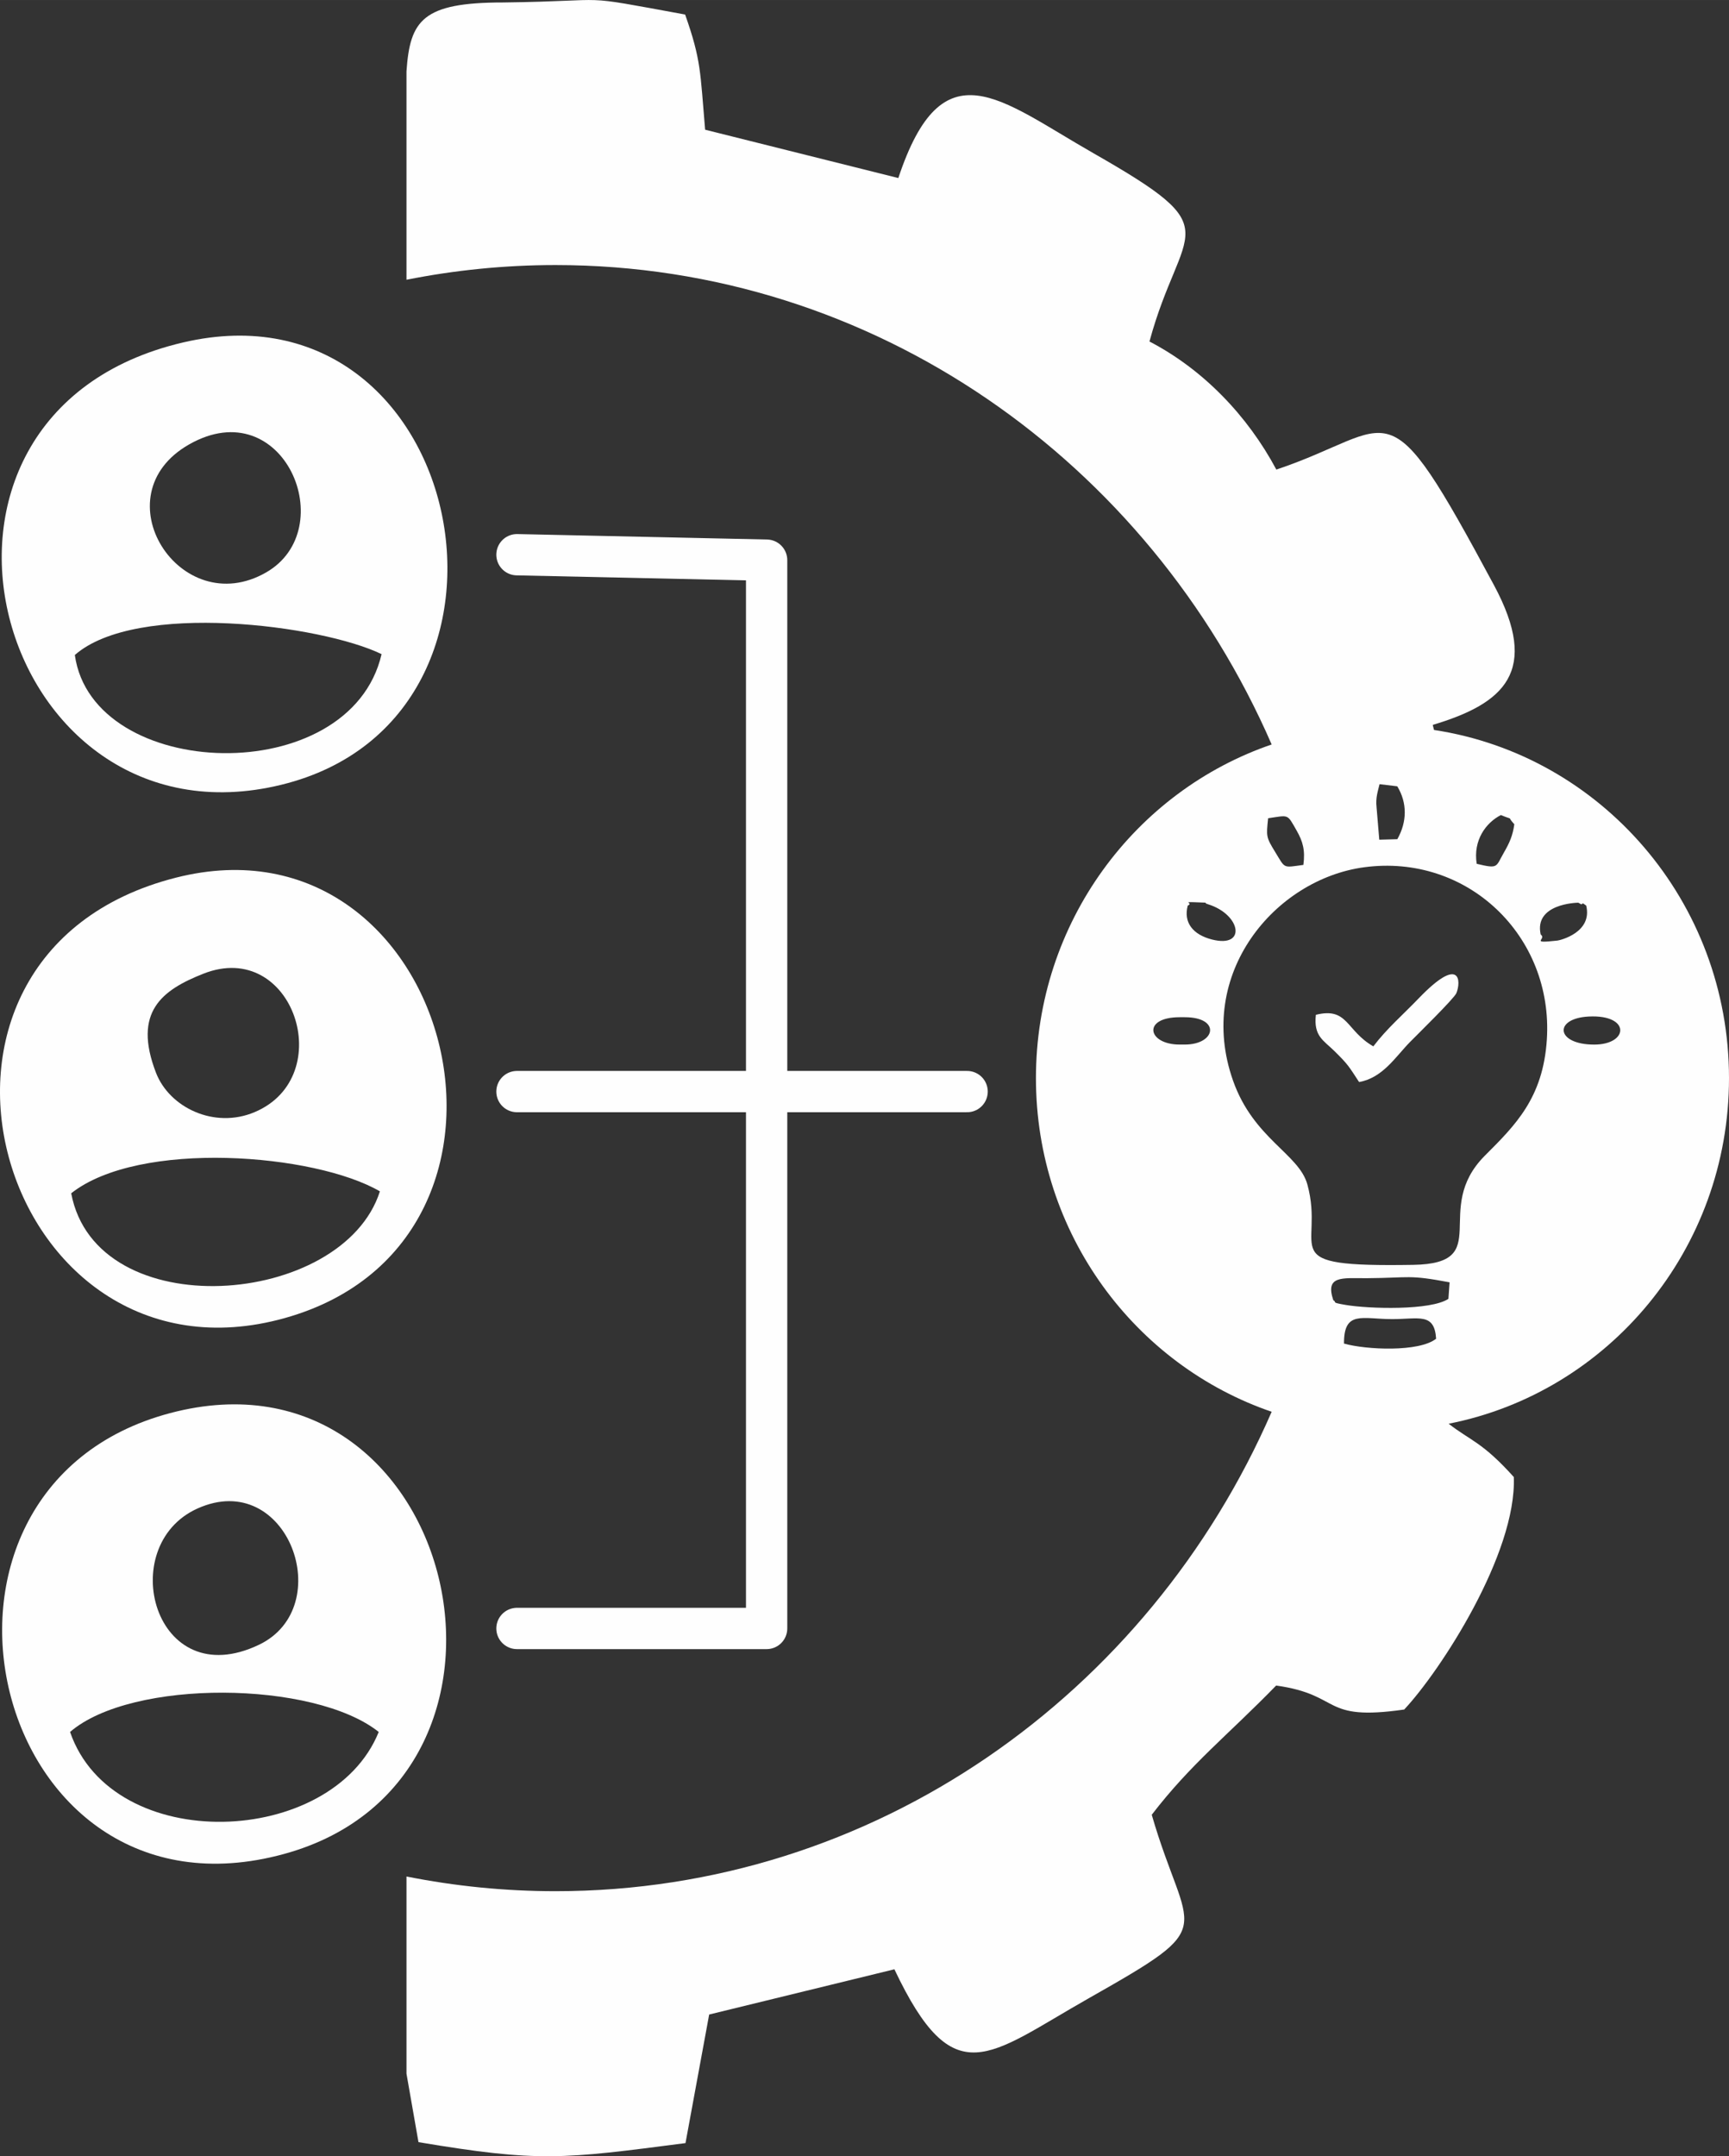
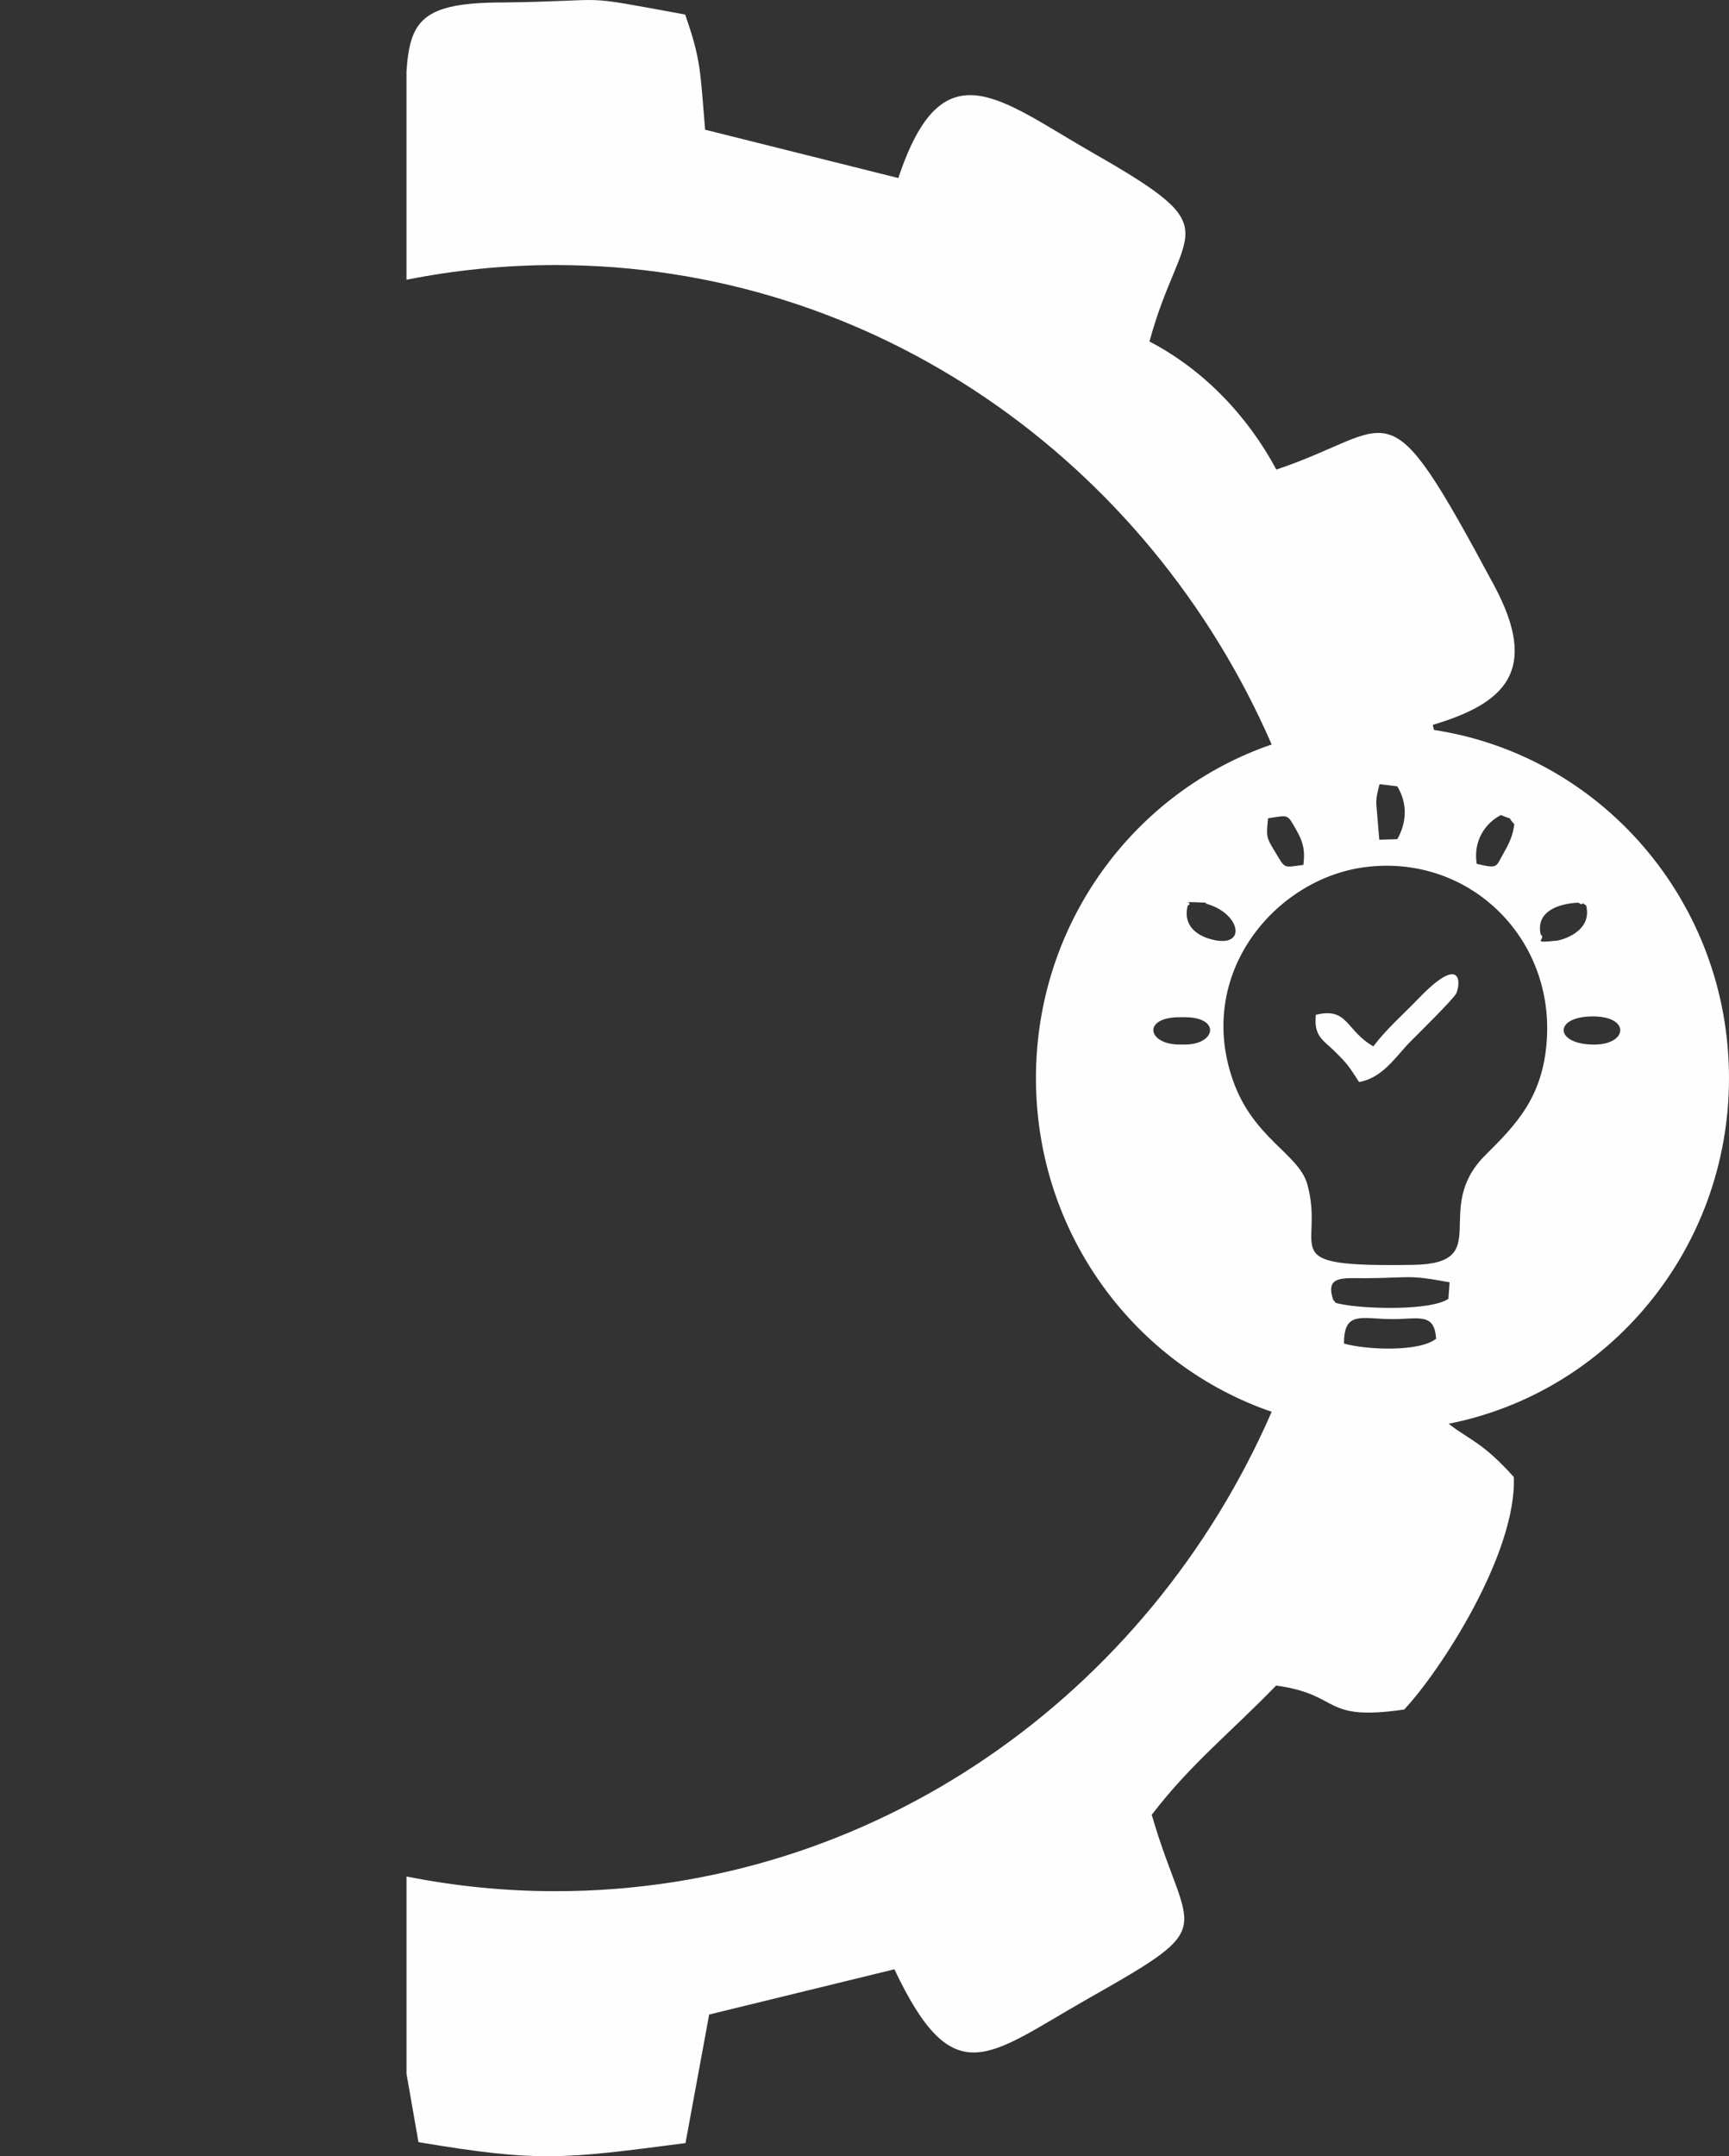
<svg xmlns="http://www.w3.org/2000/svg" xml:space="preserve" width="49.635mm" height="61.892mm" version="1.1" style="shape-rendering:geometricPrecision; text-rendering:geometricPrecision; image-rendering:optimizeQuality; fill-rule:evenodd; clip-rule:evenodd" viewBox="0 0 5694.7 7100.88">
  <rect x="0" y="0" width="5694.7" height="7100.88" fill="#333333" stroke="none" />
  <defs>
    <style type="text/css">
   
    .str0 {stroke:#FEFEFE;stroke-width:135.99;stroke-linecap:round;stroke-linejoin:round;stroke-miterlimit:22.926}
    .fil1 {fill:none}
    .fil0 {fill:#FEFEFE}
   
  </style>
  </defs>
  <g id="Layer_x0020_1">
-     <path class="fil0" d="M560.28 4653.64c-939.14,248.87 -594.95,1718.42 375.81,1451.66 911.33,-250.4 568.29,-1701.83 -375.81,-1451.66zm89.95 314.23c-272.97,123.12 -143.1,613.96 202.68,448.67 260.45,-124.47 94.37,-582.59 -202.68,-448.67zm-419.47 735.76c140.66,408.1 862.88,380.88 1016.62,0 -213.04,-169.6 -813.25,-175.26 -1016.62,0z" />
-     <path class="fil0" d="M579.81 2890.19c-1007.42,255.3 -581.74,1714.5 359.13,1450.18 917.44,-257.77 550.42,-1680.67 -359.13,-1450.18zm89.8 316.47c-135.43,53.53 -233.29,125.36 -155.82,326.12 44.17,114.4 191.73,185.91 324.95,129.62 276.8,-116.96 127.17,-572.75 -169.14,-455.75zm-435.09 723.04c82.5,439.27 894.44,376.43 1016.75,-6.37 -214.51,-124.87 -792.53,-170.73 -1016.75,6.37z" />
-     <path class="fil0" d="M603.37 1127.63c-1018.11,237.7 -618.73,1687.56 323.82,1456.6 901.79,-220.97 613,-1675.29 -323.82,-1456.6zm19.46 335.93c-295.55,168.1 -30.03,584.2 253.51,421.61 248.91,-142.7 58.18,-598.94 -253.51,-421.61zm-376.34 693.43c57.97,416.86 906.3,445.93 1010.3,-2.82 -197.83,-95.94 -807.47,-175.03 -1010.3,2.82z" />
    <path class="fil0" d="M1338.77 6828.81l39.54 225.69c398.15,66.77 474.64,55.71 879.45,3.12l77.98 -423.42 610.07 -148.96c196.43,414.66 308.39,283.44 639.79,95.62 441.38,-250.17 325.1,-199.29 207.82,-604.5 129.29,-168.37 249.67,-261.17 409.73,-425.57 219.5,30.76 145.32,118.64 421.77,79.02 118.99,-126.84 370.63,-513.24 361.01,-765.67 -103.68,-115.49 -142.77,-119.46 -214.63,-175.55 526.08,-103.34 923.39,-573.59 923.39,-1138.14 0,-581.72 -421.79,-1063.3 -971.65,-1146.58l-4.13 -16.7c234.89,-70.23 354.62,-175.55 201.61,-460.32 -364.96,-679.25 -314.83,-515.1 -716.74,-380.47 -94.45,-177.02 -240.5,-329.5 -417.86,-421.8 105.79,-390.13 271.41,-359.76 -185.5,-620.59 -307.79,-175.71 -495.95,-356.4 -641.67,82.3l-636.33 -159.17c-16.41,-191.14 -12.77,-228.56 -65.9,-379.27 -375.18,-68.77 -217.28,-44.64 -599.27,-39.78 -266.68,-0.06 -306.83,59.24 -318.48,226.85l0 686.31c158.93,-31.62 322.98,-48.38 490.83,-48.38 1049.96,0 1953.72,647.99 2358.77,1578.79l3.16 -1.08c-453.02,153.69 -779.55,588.05 -779.55,1099.89 0,511.68 326.27,945.85 779.05,1099.71l-2.65 -0.91c-405.05,930.81 -1308.81,1578.78 -2358.77,1578.78 -167.85,0 -331.91,-16.76 -490.83,-48.38l0 649.16zm2873.91 -2171.54c-7.07,-2.19 -14.1,-4.49 -21.09,-6.92 7,2.39 14.03,4.68 21.09,6.92zm-20.27 -2207.01c6.99,-2.37 14.02,-4.67 21.09,-6.91 -7.07,2.24 -14.09,4.53 -21.09,6.91zm-307.11 989.62l17.06 0c102.51,0 119.19,-90 0,-90l-17.06 0c-124.21,0 -106.3,90 0,90zm1365.33 0.1c114.17,0.08 120.7,-99.37 -17.61,-92.4 -116.75,5.86 -109.5,92.35 17.61,92.4zm-386.9 -595.34c72.81,17.44 62.01,10.62 89.69,-37.22 18.62,-32.26 29.12,-56.02 34.16,-92.96 -28.18,-30.92 3.35,-10.47 -44.14,-30.4 -49.17,25.09 -92.11,82.74 -79.7,160.58zm-329.85 -186.15l8.95 106.71 59.43 -1.62c32.31,-57 33.1,-119.53 -0.17,-174.15l-58.39 -6.99c-5.5,23.8 -13.31,43.98 -9.82,76.04zm-241 189.77c6.36,-48.88 -1.93,-77.41 -22.09,-112.82 -32.22,-56.51 -24.52,-50.83 -94.08,-40.83 -6.22,60.46 -7.03,61.83 23.99,112.4 33.34,54.29 23.54,50.49 92.17,41.25zm781.53 229.03c21.91,16.06 -39.88,30.55 55.2,20.17 8.95,-0.98 116.56,-26.78 94.69,-115.49 -4.42,-1.82 -10.93,-10.05 -13.23,-5.38 -2.27,4.54 -10.27,-3.84 -13.37,-3.83 -5.69,0.07 -145.25,3.56 -123.29,104.53zm-1162.38 -95.07c-14.79,55.33 16.66,95.83 80.12,111.83 114.66,28.96 94.86,-82.77 -13.34,-116.17 -22.98,-7.07 13.76,-4.26 -26.84,-6.03 -69.13,-3.04 -17.9,1.12 -39.94,10.37zm514.57 1442.41c73.07,20.55 247,28.73 303.44,-15.96 -5.51,-86.69 -57,-64.54 -144.85,-64.62 -98.91,-0.11 -159.07,-29.55 -158.59,80.58zm-35.12 -142.75c13.93,7.42 -11.35,6.68 40.57,15.47 76.11,12.88 280.7,18.85 338.49,-20.07l3.88 -54.38c-137.22,-25.91 -127.43,-14.63 -274.75,-13.54 -79.1,0 -135.86,-9.28 -108.19,72.52zm101.08 -1425.8c-292.42,39.57 -555.78,349.77 -431.41,702.52 67.53,191.62 216.95,240.86 244.81,341.86 60.12,217.97 -119.94,272.52 348.45,264.94 271.37,-4.44 58.44,-181.83 236.39,-359.81 100.29,-100.33 191.62,-190.01 203.93,-382.19 21.93,-341.72 -262.34,-613.31 -602.18,-567.32zm30.71 589.74c-90.97,-52.06 -83.16,-130.17 -189.27,-103.9 -7.9,70.39 24.77,83.68 61.11,119.41 46.53,45.74 47.28,50.49 81.23,101.95 77.94,-13.6 120.23,-83.38 167.31,-131.39 22.65,-23.07 146.17,-143.93 153.18,-161.38 15.96,-39.59 13.37,-125.76 -123.97,17.05 -53.61,55.76 -105.17,99.67 -149.59,158.26z" />
-     <path class="fil1 str0" d="M1702.7 3594.77l1482.61 0m-1482.61 -1768.03c274.09,5.97 548.2,11.94 822.29,17.91l0 3518.17 -822.29 0" />
  </g>
</svg>